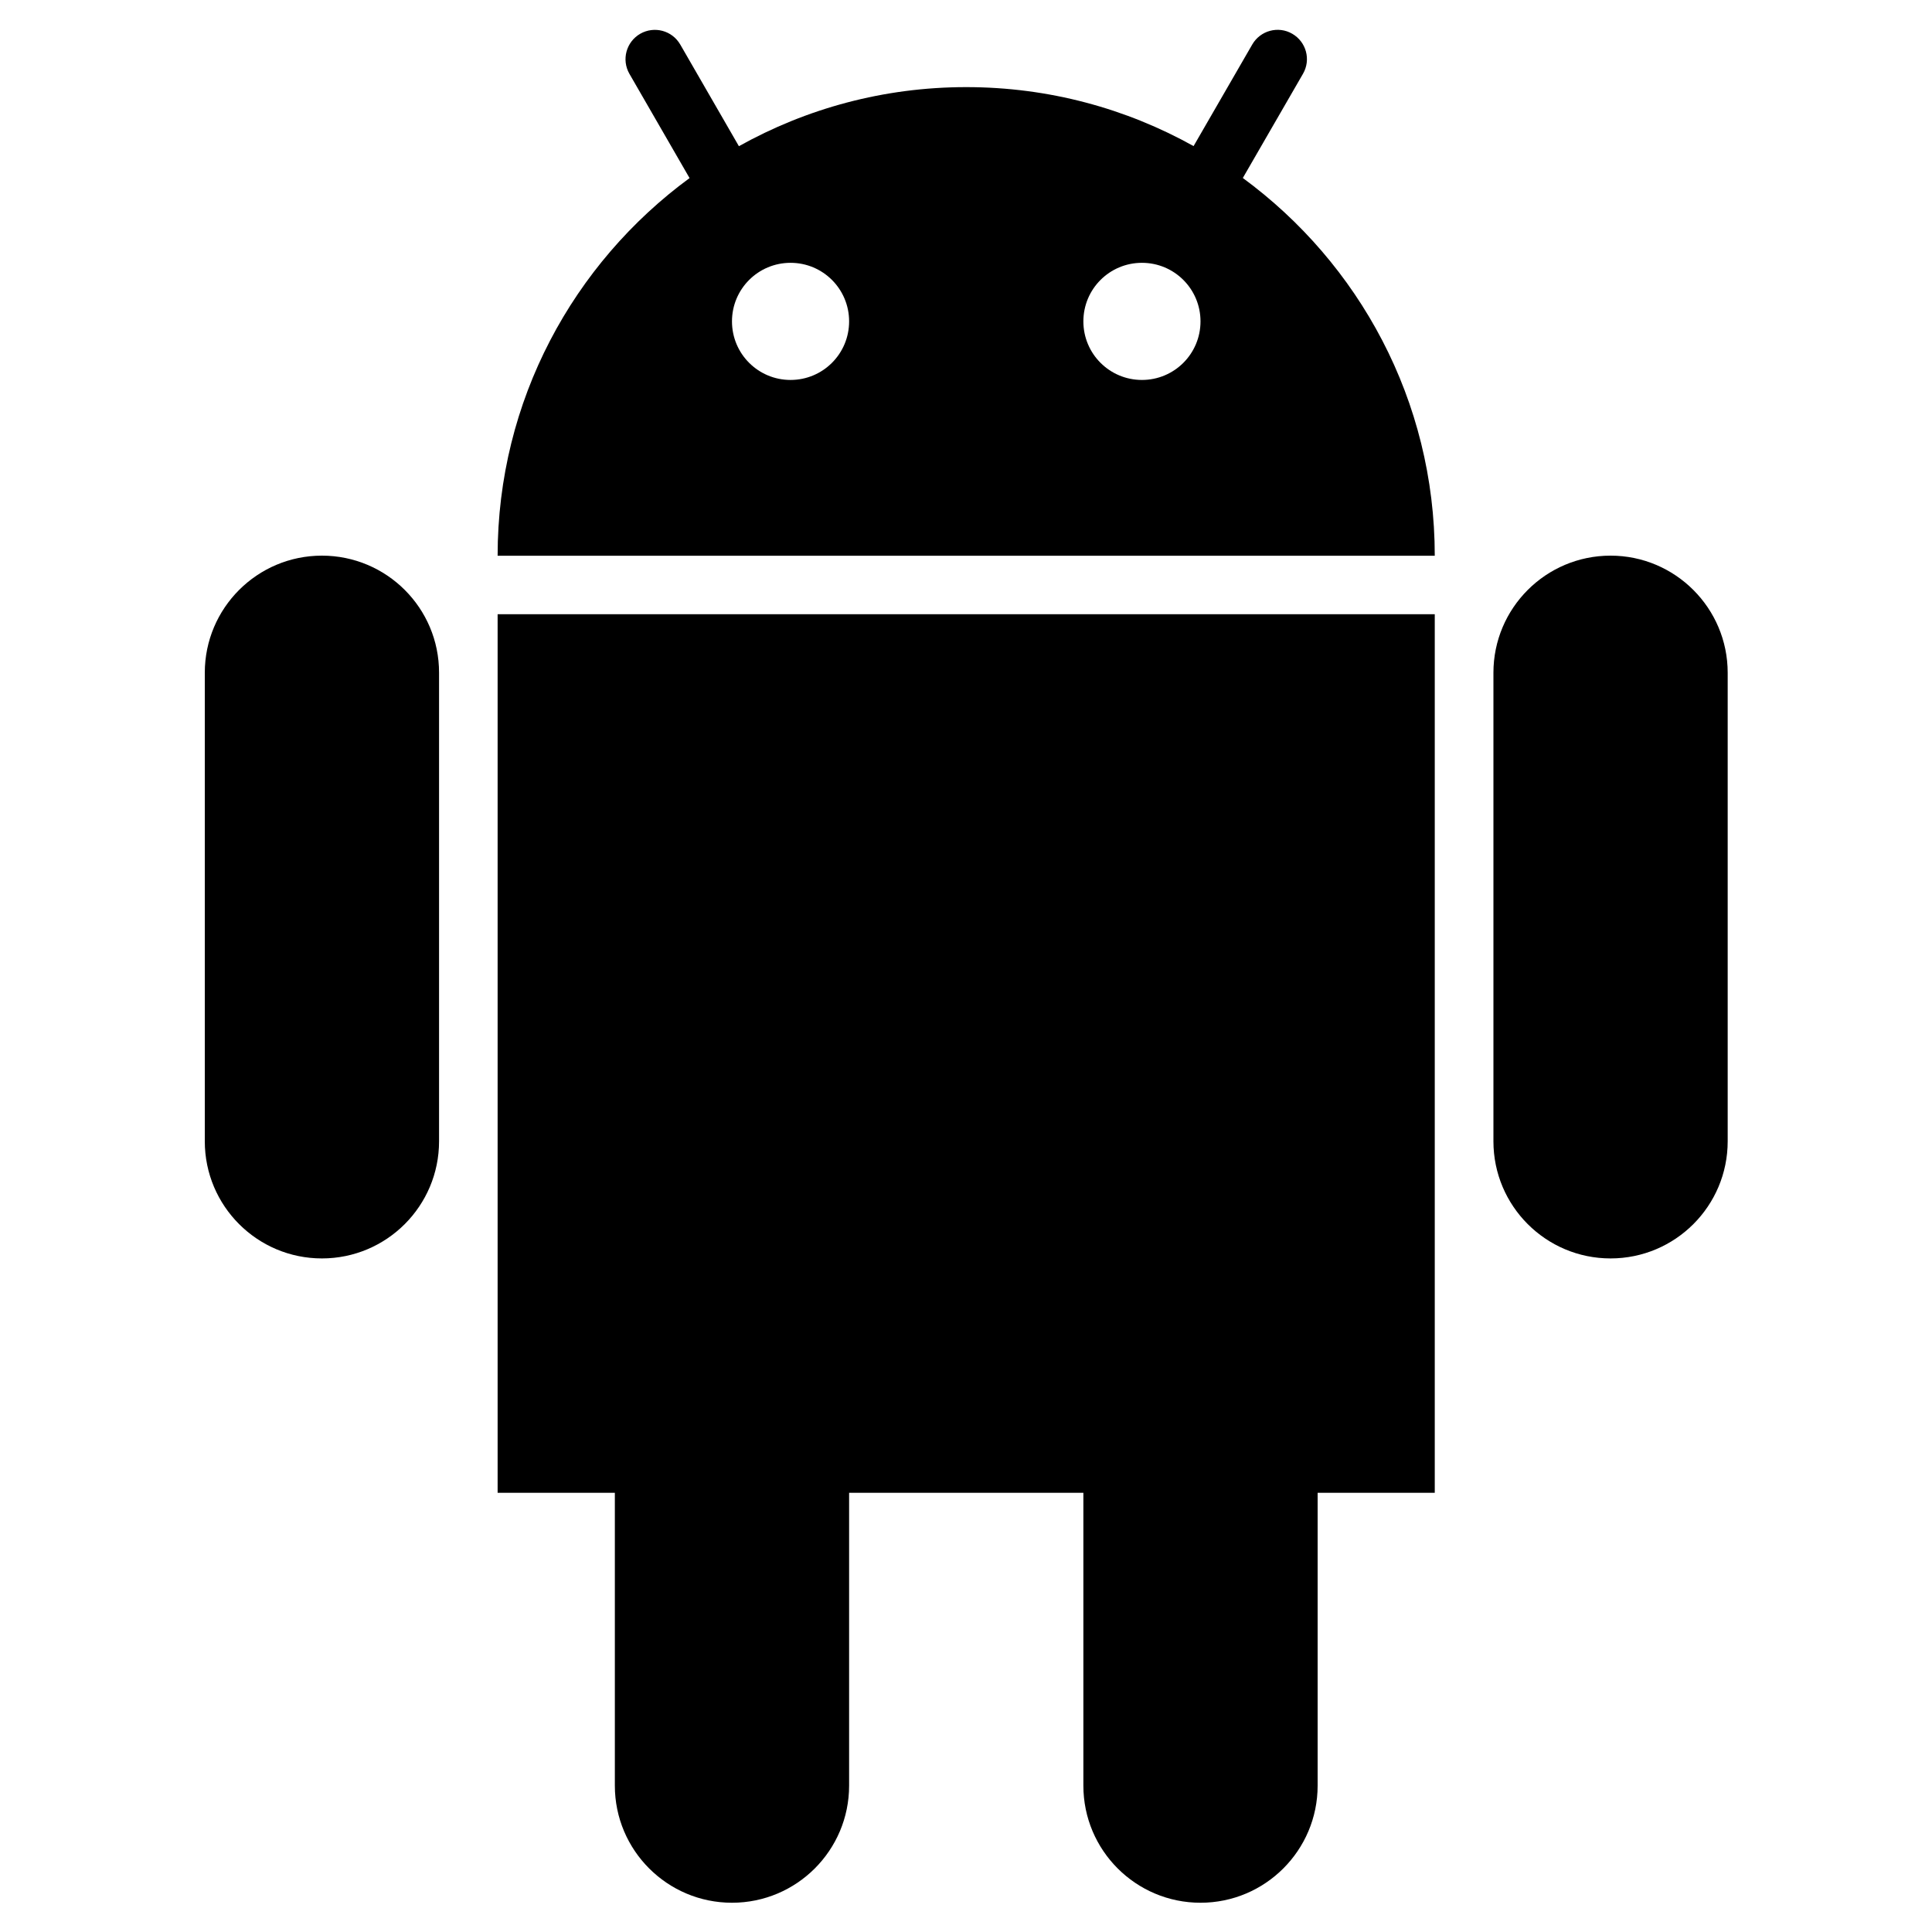
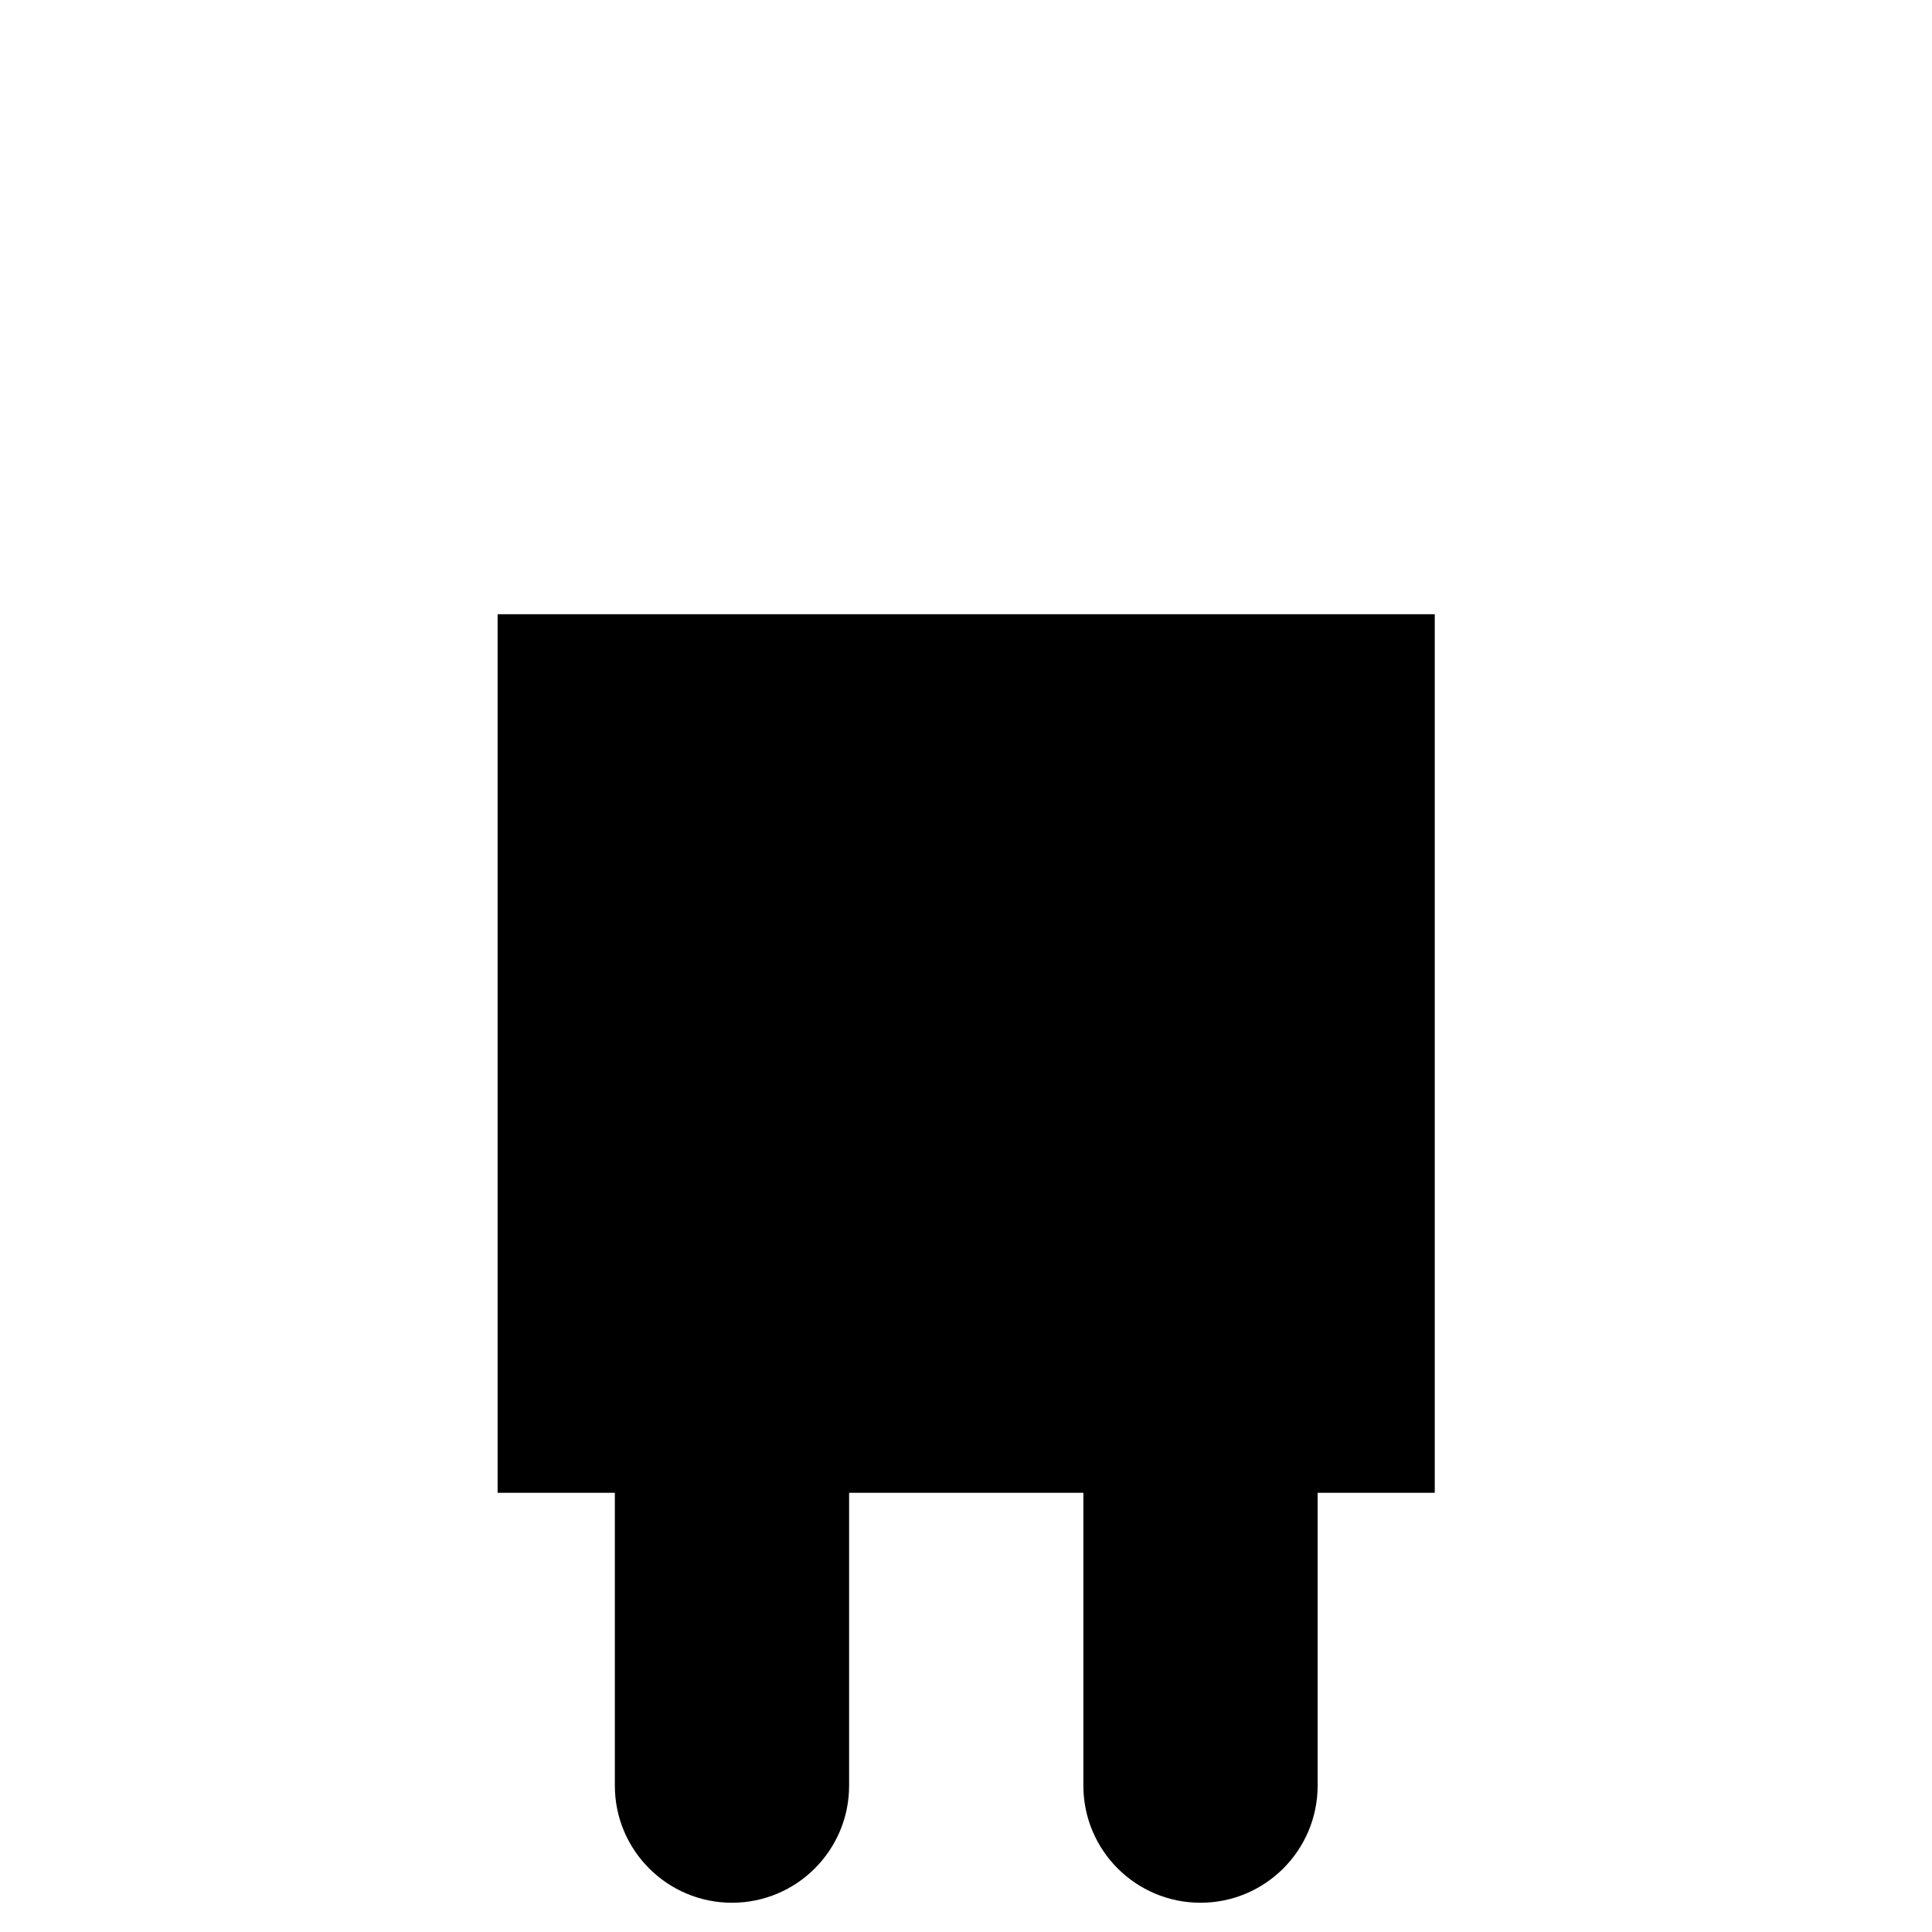
<svg xmlns="http://www.w3.org/2000/svg" xmlns:ns1="http://sodipodi.sourceforge.net/DTD/sodipodi-0.dtd" xmlns:ns2="http://www.inkscape.org/namespaces/inkscape" enable-background="new 0 0 32 32" version="1.1" viewBox="0 0 32 32" xml:space="preserve" id="svg27" ns1:docname="logo_android.svg" ns2:version="0.92.4 (unknown)" width="32" height="32">
  <defs id="defs31" />
  <ns1:namedview pagecolor="#ffffff" bordercolor="#666666" borderopacity="1" objecttolerance="10" gridtolerance="10" guidetolerance="10" ns2:pageopacity="0" ns2:pageshadow="2" ns2:window-width="1920" ns2:window-height="1009" id="namedview29" showgrid="false" ns2:zoom="14.75" ns2:cx="35.043231" ns2:cy="9.0109619" ns2:window-x="0" ns2:window-y="24" ns2:window-maximized="1" ns2:current-layer="svg27" />
  <g id="g24" transform="matrix(1.661,0,0,1.661,-10.572,-10.571)">
    <g id="g10">
-       <path ns2:connector-curvature="0" id="path8" d="m 9.575,11.905 c -0.645,0 -1.168,0.523 -1.168,1.168 v 4.672 c 0,0.645 0.523,1.168 1.168,1.168 0.645,0 1.168,-0.523 1.168,-1.168 V 13.073 C 10.744,12.428 10.22,11.905 9.575,11.905 Z" />
-     </g>
+       </g>
    <g id="g14">
-       <path ns2:connector-curvature="0" id="path12" d="m 22.425,11.905 c -0.645,0 -1.168,0.523 -1.168,1.168 v 4.672 c 0,0.645 0.523,1.168 1.168,1.168 0.645,0 1.168,-0.523 1.168,-1.168 v -4.672 c 0,-0.645 -0.524,-1.168 -1.168,-1.168 z" />
-     </g>
+       </g>
    <g id="g18">
      <path ns2:connector-curvature="0" id="path16" d="m 11.328,21.25 h 1.168 v 2.92 c 0,0.645 0.523,1.168 1.168,1.168 0.645,0 1.168,-0.523 1.168,-1.168 v -2.92 h 2.336 v 2.92 c 0,0.645 0.523,1.168 1.168,1.168 0.645,0 1.168,-0.523 1.168,-1.168 v -2.92 h 1.168 v -8.761 h -9.345 v 8.761 z" />
    </g>
    <g id="g22">
-       <path ns2:connector-curvature="0" id="path20" d="M 18.758,8.139 19.358,7.1 C 19.439,6.96 19.391,6.782 19.251,6.701 19.112,6.62 18.933,6.668 18.852,6.808 L 18.267,7.821 C 17.596,7.447 16.824,7.233 16,7.233 c -0.823,0 -1.595,0.214 -2.267,0.589 L 13.148,6.808 C 13.067,6.668 12.889,6.621 12.749,6.701 12.609,6.782 12.561,6.96 12.641,7.1 l 0.6,1.04 c -1.158,0.85 -1.914,2.218 -1.914,3.766 h 9.345 c 0,-1.548 -0.755,-2.916 -1.914,-3.767 z m -4.51,2.014 c -0.323,0 -0.584,-0.261 -0.584,-0.584 0,-0.323 0.261,-0.584 0.584,-0.584 0.323,0 0.584,0.261 0.584,0.584 0,0.323 -0.261,0.584 -0.584,0.584 z m 3.504,0 c -0.323,0 -0.584,-0.261 -0.584,-0.584 0,-0.323 0.261,-0.584 0.584,-0.584 0.323,0 0.584,0.261 0.584,0.584 0,0.323 -0.261,0.584 -0.584,0.584 z" />
-     </g>
+       </g>
  </g>
</svg>